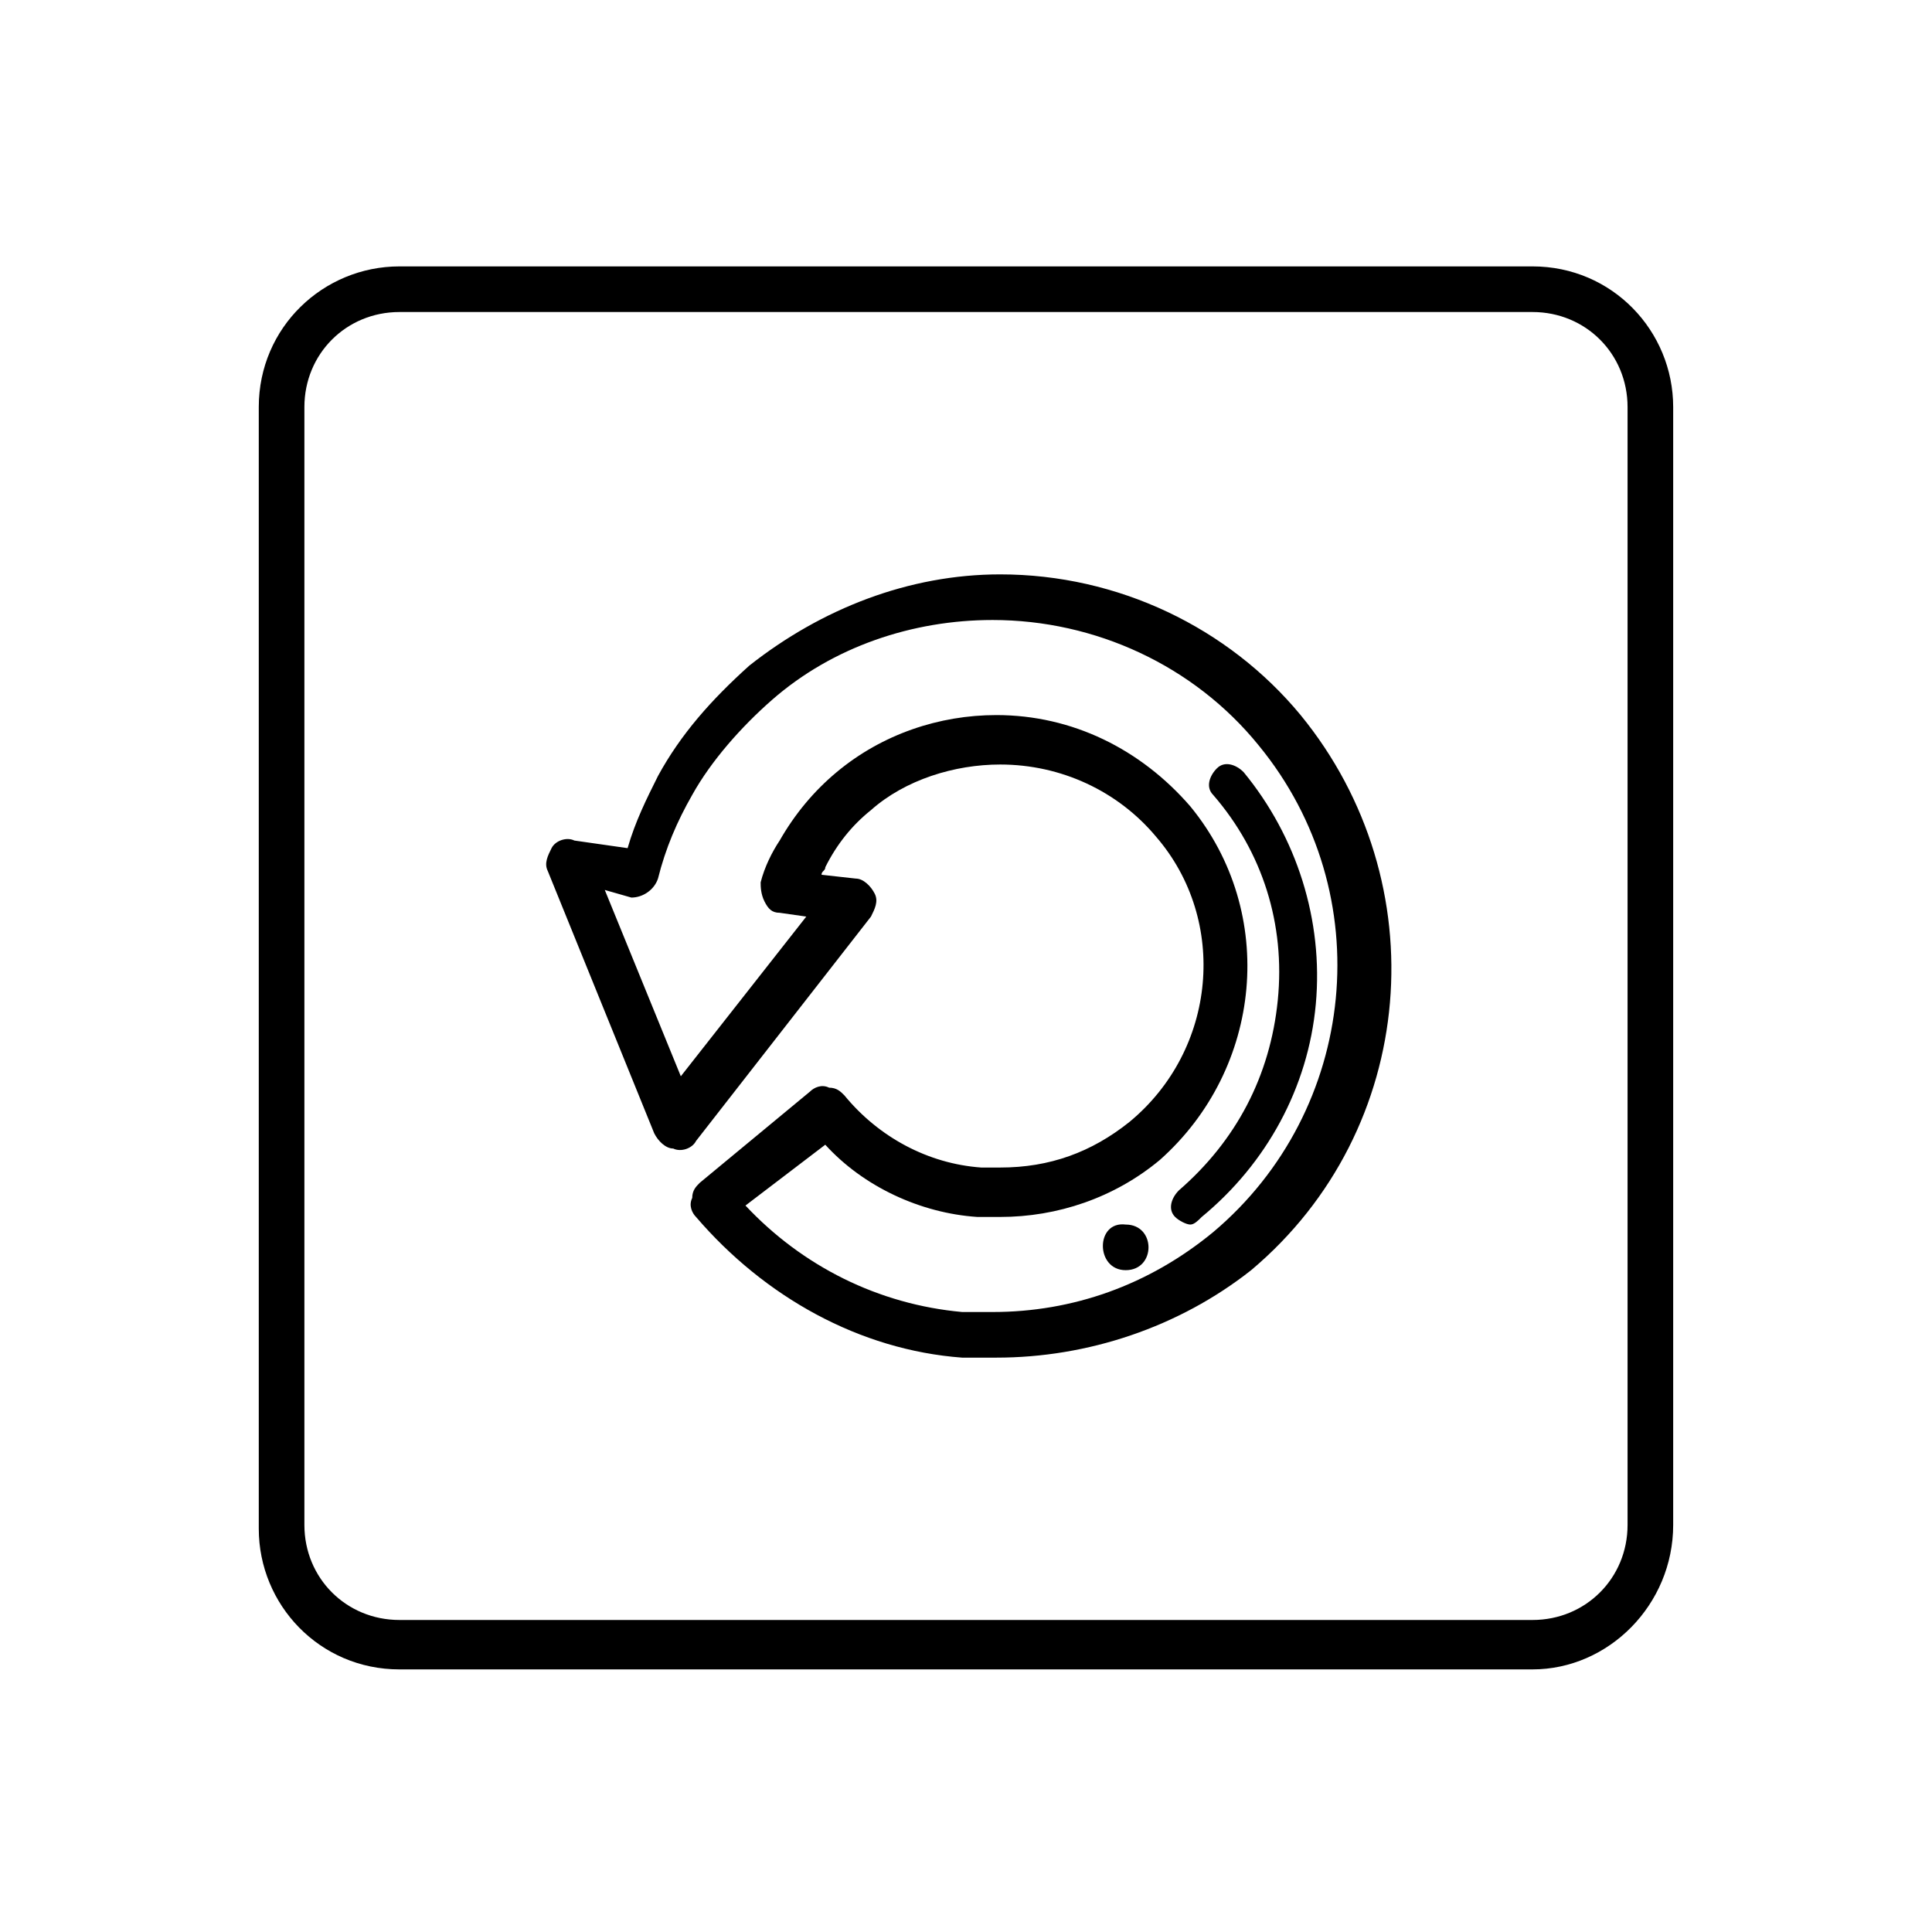
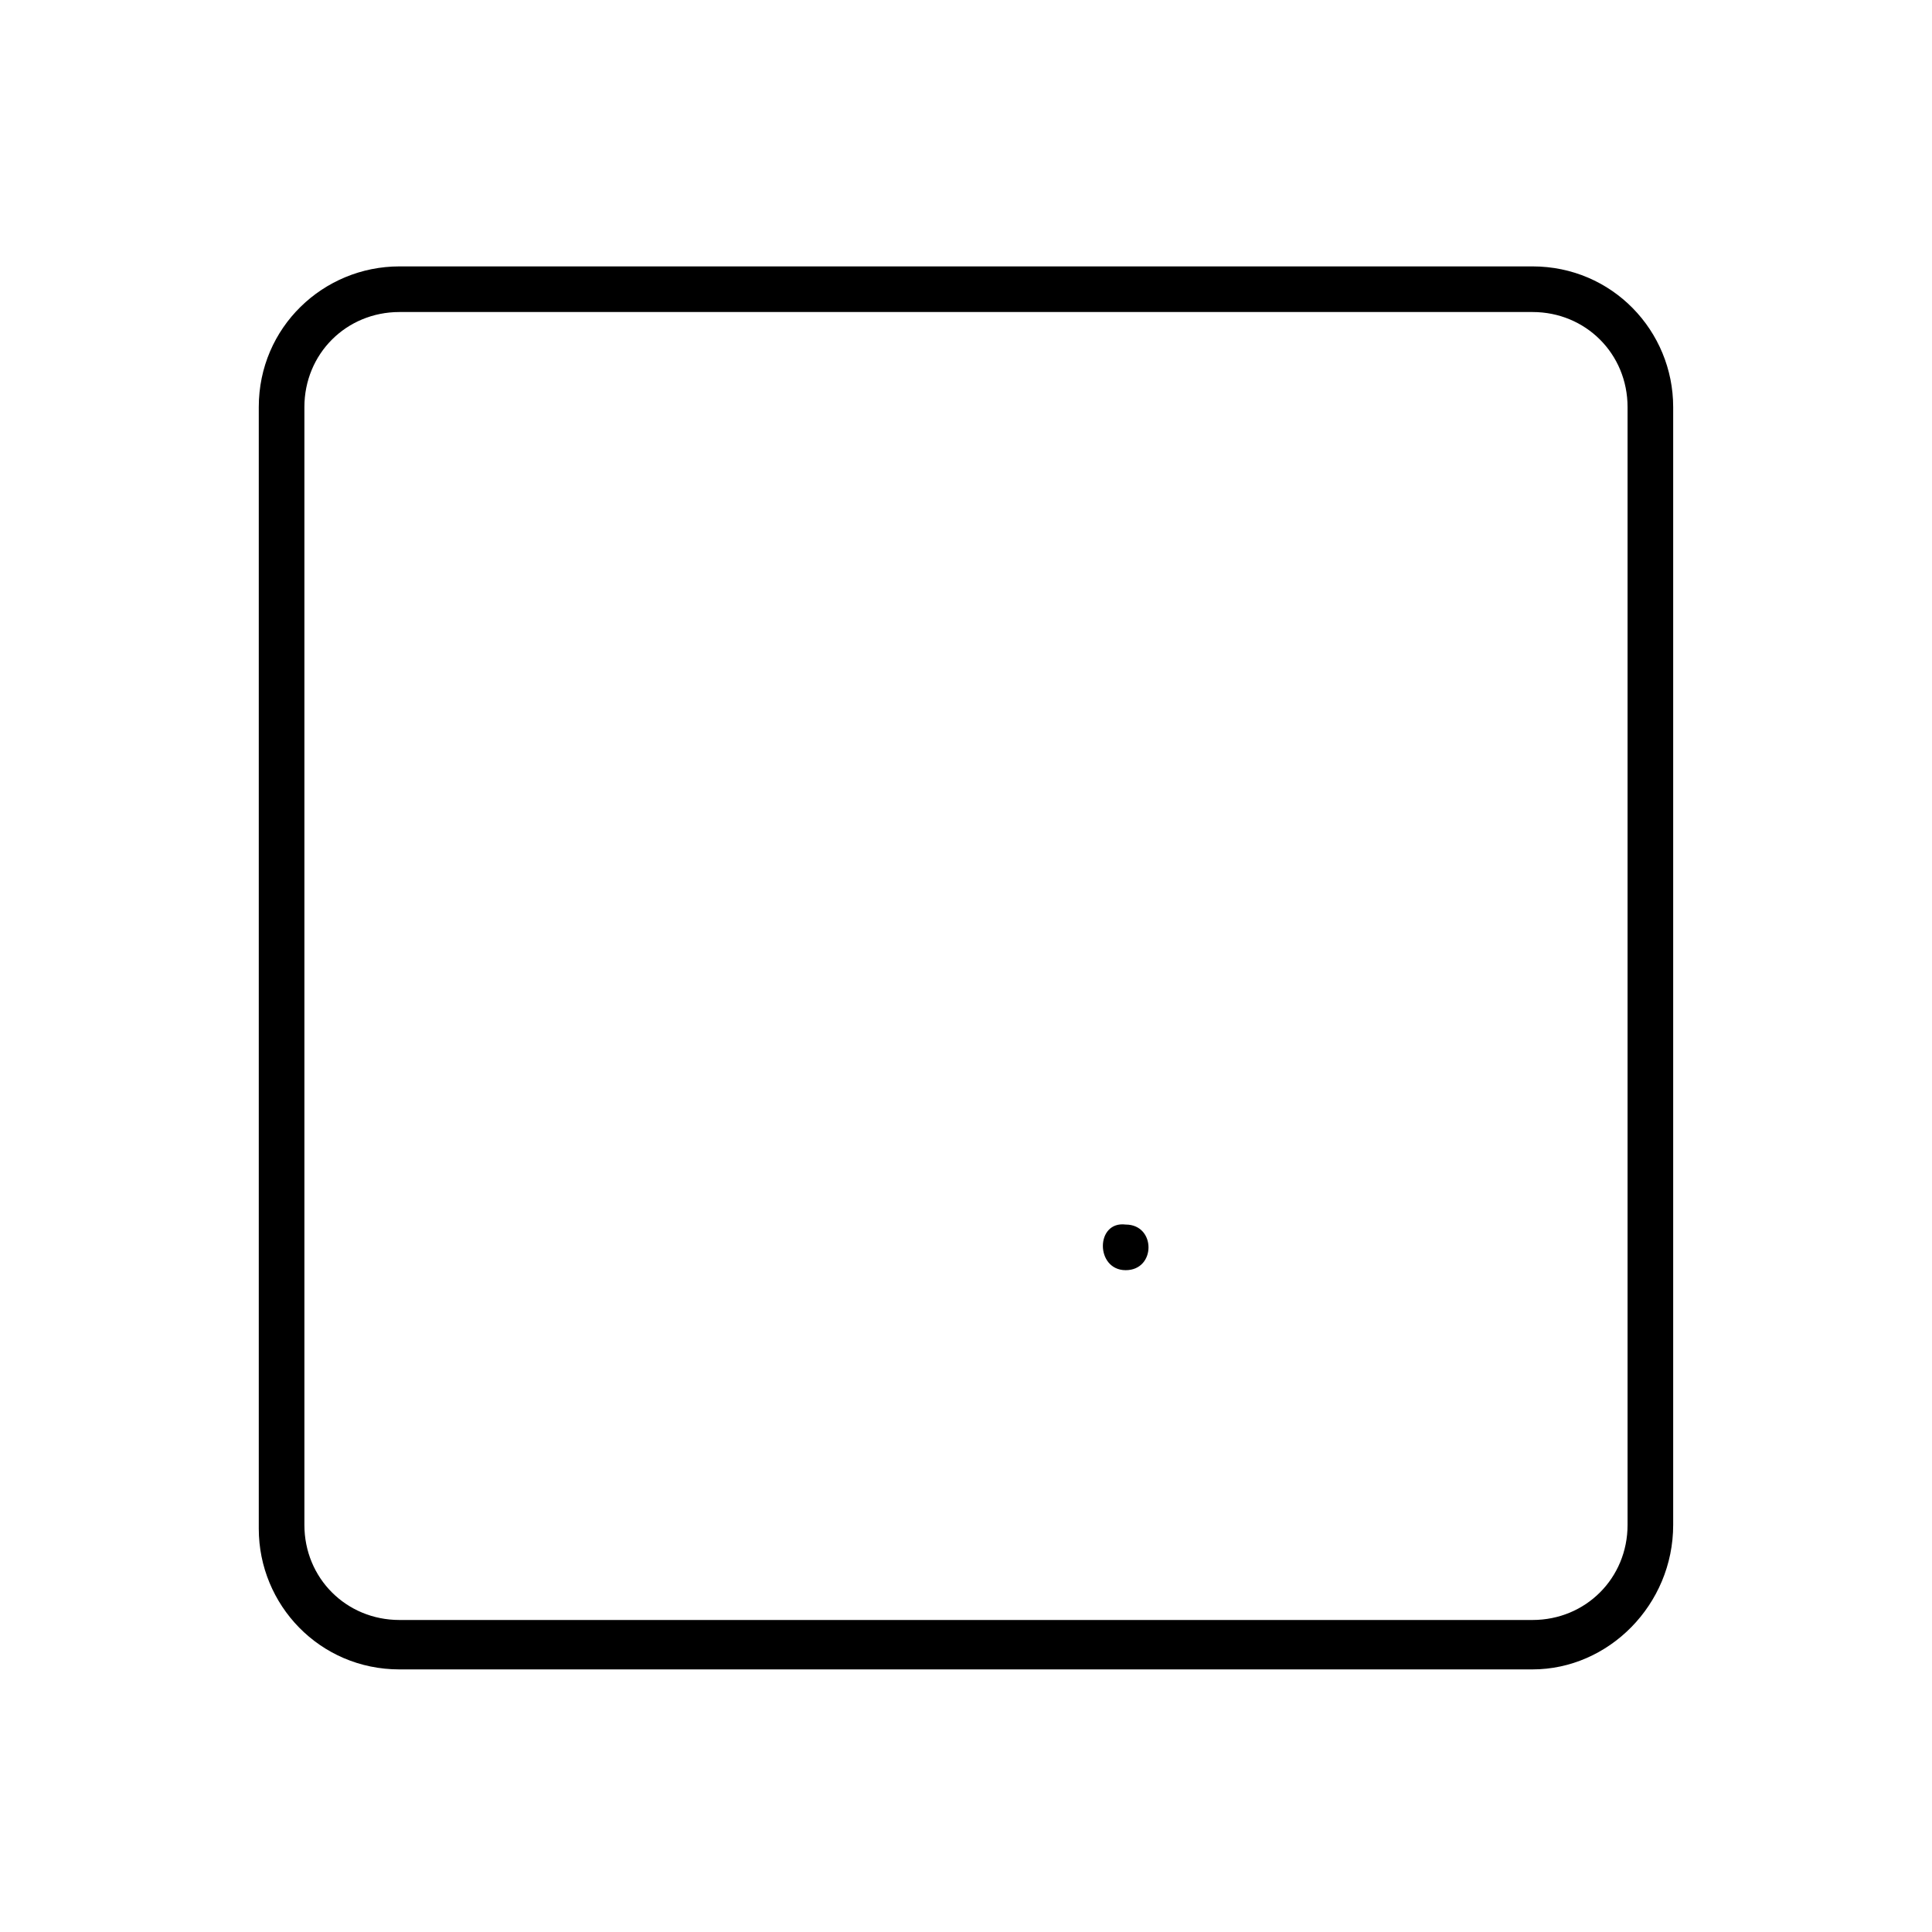
<svg xmlns="http://www.w3.org/2000/svg" fill="#000000" width="800px" height="800px" version="1.1" viewBox="144 144 512 512">
  <g>
    <path d="m550.13 586.41h-300.27c-21.16 0-37.281-17.129-37.281-37.281v-297.25c0-21.16 17.129-37.281 37.281-37.281h300.27c21.16 0 37.281 17.129 37.281 37.281v296.24c0 21.16-17.129 38.289-37.281 38.289zm-300.27-359.72c-14.105 0-25.191 11.082-25.191 25.191v296.24c0 14.105 11.082 25.191 25.191 25.191h300.27c14.105 0 25.191-11.082 25.191-25.191v-296.24c0-14.105-11.082-25.191-25.191-25.191z" />
-     <path d="m408.06 503.79h-9.07c-27.207-2.016-52.395-16.121-70.535-37.281-1.008-1.008-2.016-3.023-1.008-5.039 0-2.016 1.008-3.023 2.016-4.031l29.223-24.184c1.008-1.008 3.023-2.016 5.039-1.008 2.016 0 3.023 1.008 4.031 2.016 9.07 11.082 22.168 18.137 36.273 19.145h5.039c13.098 0 24.184-4.031 34.258-12.09 23.176-19.145 26.199-53.402 7.055-75.57-10.078-12.09-25.191-19.145-41.312-19.145-12.09 0-25.191 4.031-34.258 12.09-5.039 4.031-9.07 9.07-12.09 15.113 0 1.008-1.008 1.008-1.008 2.016l9.07 1.008c2.016 0 4.031 2.016 5.039 4.031 1.008 2.016 0 4.031-1.008 6.047l-46.352 59.449c-1.008 2.016-4.031 3.023-6.047 2.016-2.016 0-4.031-2.016-5.039-4.031l-28.215-69.527c-1.008-2.016 0-4.031 1.008-6.047 1.008-2.016 4.031-3.023 6.047-2.016l14.105 2.016c2.016-7.055 5.039-13.098 8.062-19.145 6.047-11.082 14.105-20.152 24.184-29.223 19.145-15.113 42.32-24.184 66.504-24.184 31.234 0 60.457 14.105 79.602 37.281 36.273 44.336 31.234 109.83-13.098 147.11-19.148 15.117-43.332 23.18-67.516 23.18zm-66.504-40.309c15.113 16.121 35.266 26.199 57.434 28.215h8.062c21.16 0 41.312-7.055 58.441-21.16 38.289-32.242 44.336-89.68 12.09-128.98-17.129-21.16-43.328-33.25-70.535-33.25-21.16 0-42.32 7.055-58.441 21.16-8.062 7.055-16.121 16.121-21.16 25.191-4.031 7.055-7.055 14.105-9.07 22.168-1.008 3.023-4.031 5.039-7.055 5.039l-7.047-2.016 20.152 49.375 33.25-42.32-7.055-1.008c-2.016 0-3.023-1.008-4.031-3.023-1.008-2.016-1.008-4.031-1.008-5.039 1.008-4.031 3.023-8.062 5.039-11.082 4.031-7.055 9.07-13.098 15.113-18.137 12.09-10.078 27.207-15.113 42.32-15.113 20.152 0 38.289 9.07 51.387 24.184 23.176 28.215 19.145 69.527-8.062 93.707-12.09 10.078-27.207 15.113-42.32 15.113h-6.047c-15.113-1.008-30.23-8.062-40.305-19.145z" />
-     <path d="m459.45 468.52c-1.008 0-3.023-1.008-4.031-2.016-2.016-2.016-1.008-5.039 1.008-7.055 15.113-13.098 24.184-30.23 26.199-50.383s-4.031-39.297-17.129-54.41c-2.016-2.016-1.008-5.039 1.008-7.055s5.039-1.008 7.055 1.008c14.105 17.129 21.16 39.297 19.145 61.465-2.016 22.168-13.098 42.32-30.23 56.426-1.008 1.012-2.016 2.019-3.023 2.019z" />
    <path d="m442.32 480.61c8.062 0 8.062-12.09 0-12.09-8.062-1.012-8.062 12.09 0 12.09z" />
  </g>
</svg>